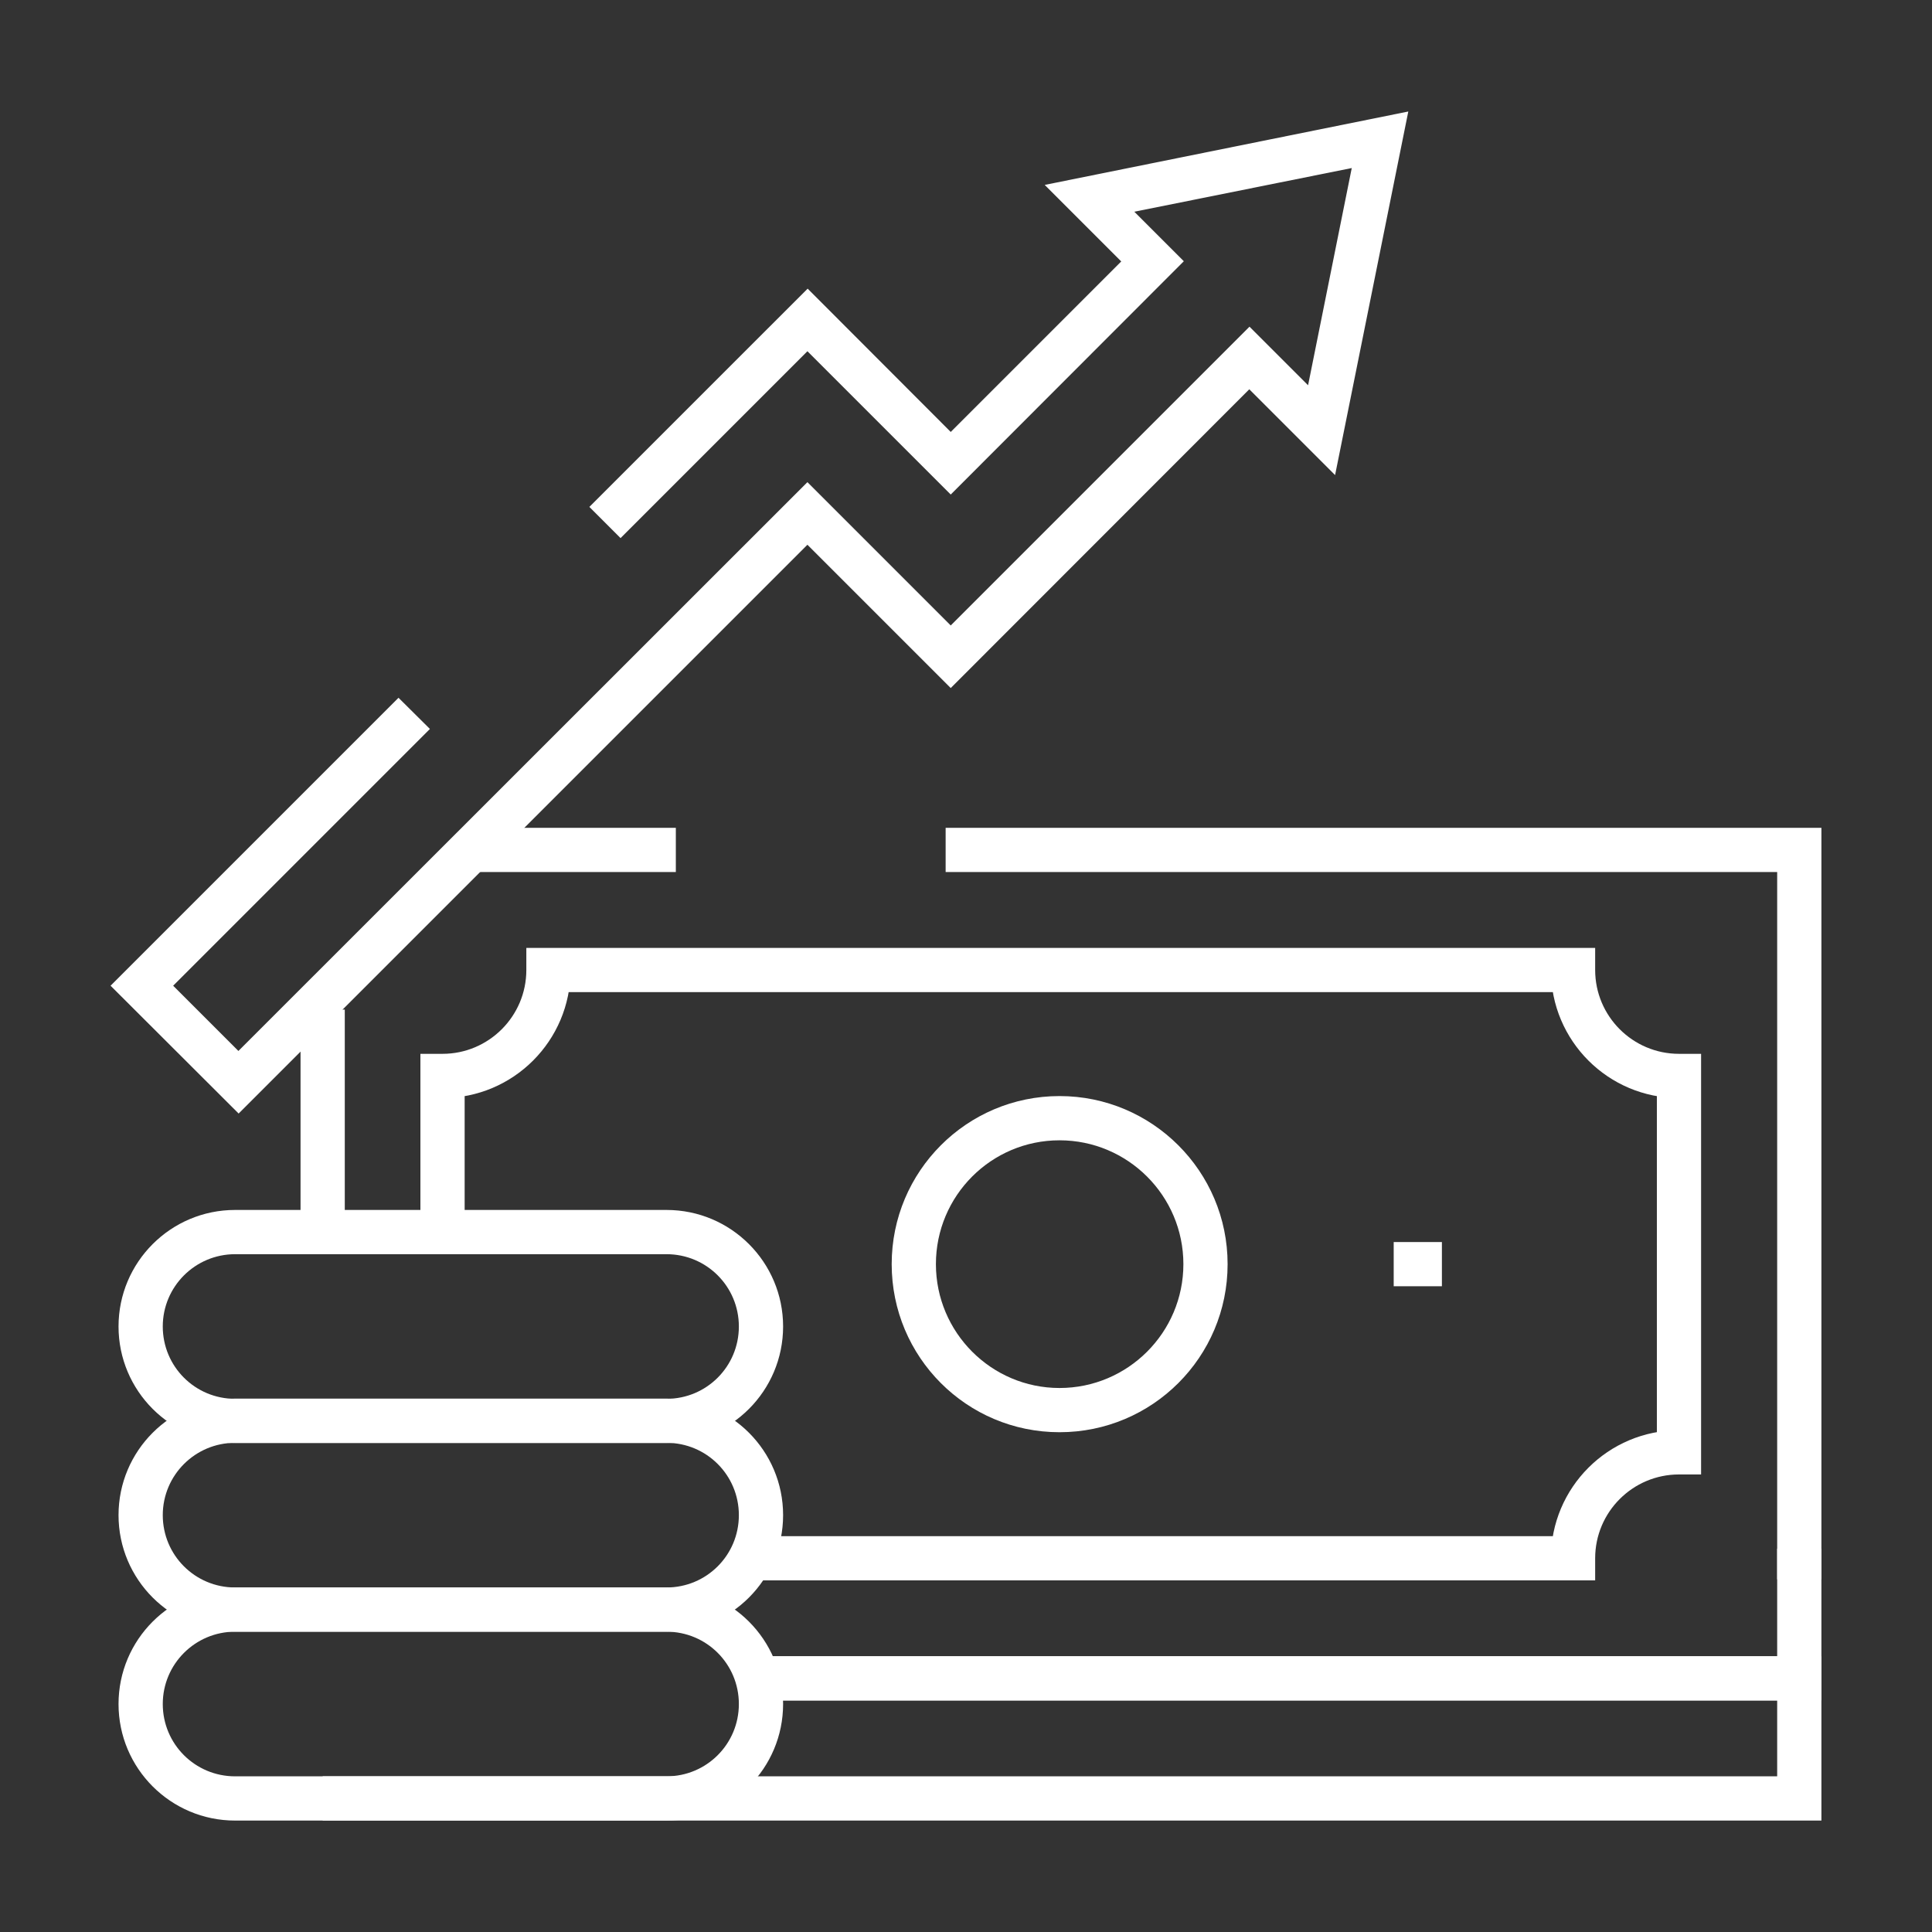
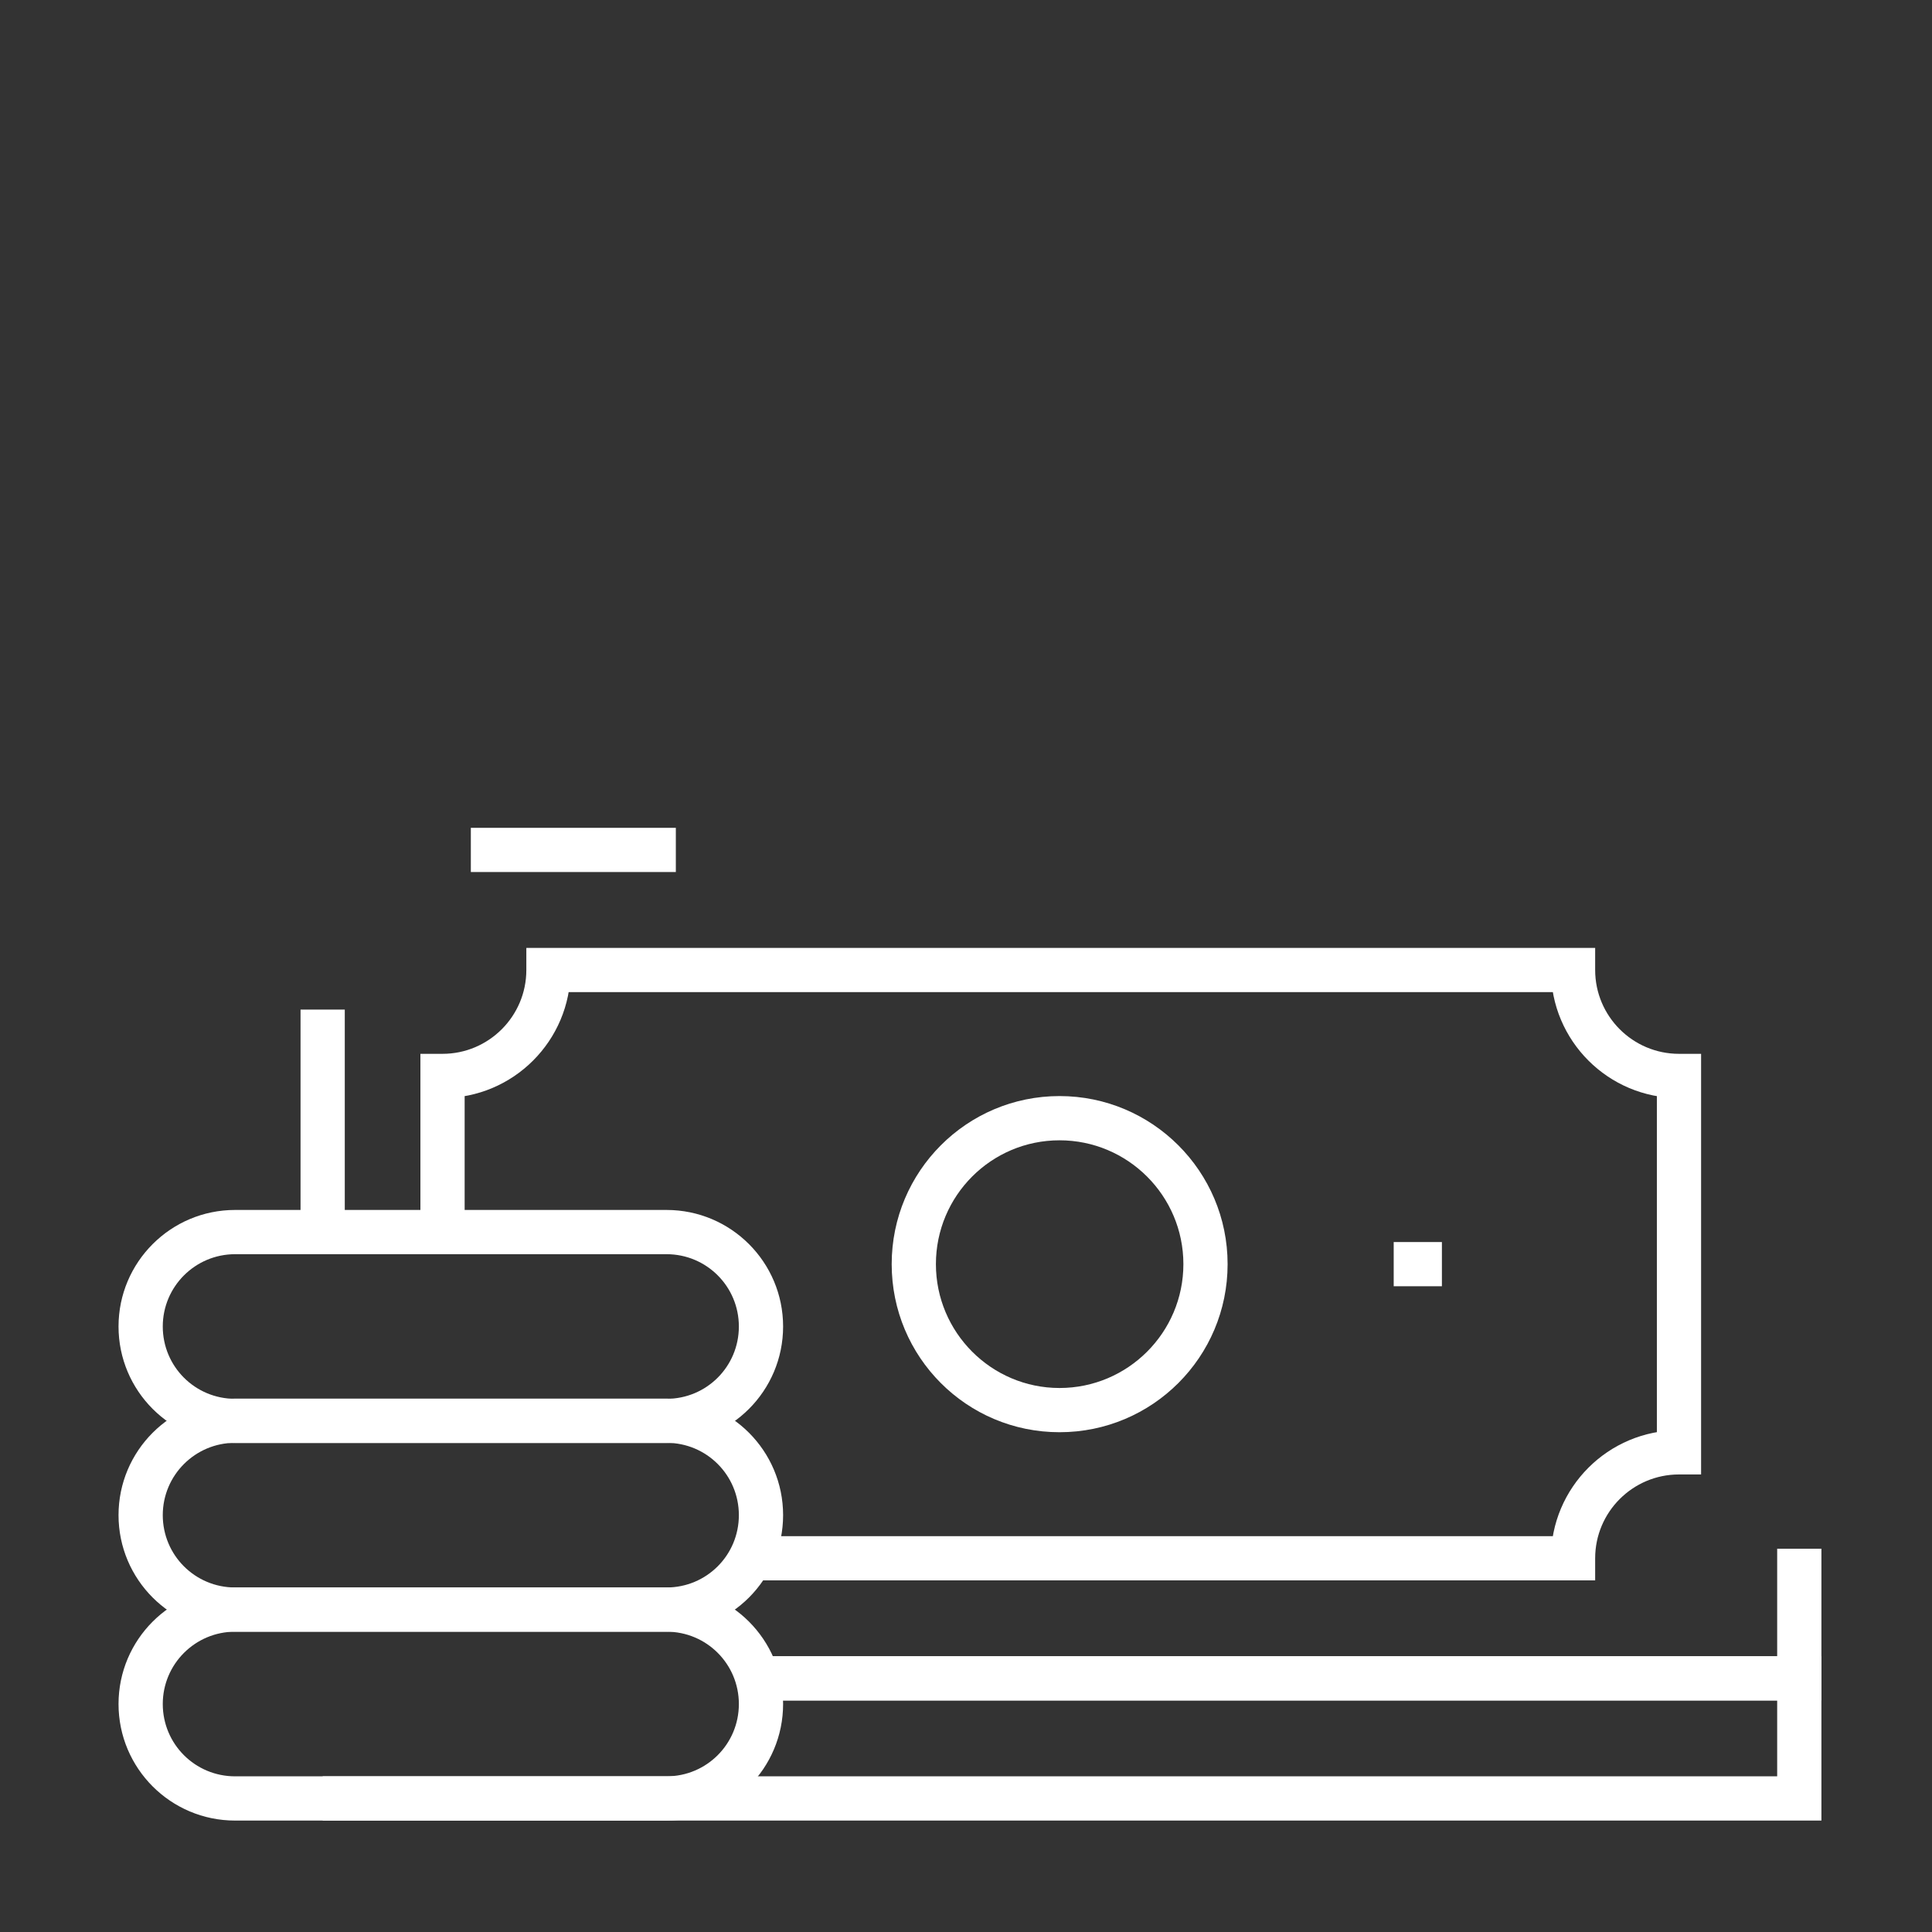
<svg xmlns="http://www.w3.org/2000/svg" width="512" zoomAndPan="magnify" viewBox="0 0 384 384" height="512" preserveAspectRatio="xMidYMid meet" version="1.0">
  <rect x="0" y="0" width="384" height="384" fill="#333333" stroke="none" />
  <defs>
    <clipPath id="346b7d02bd">
      <path d="M 152.129 329.191 L 362.02 329.191 L 362.02 337.984 L 152.129 337.984 Z M 353.227 337.984 L 362.02 337.984 L 362.02 353.059 L 353.227 353.059 Z M 64.133 353.059 L 362.02 353.059 L 362.02 361.852 L 64.133 361.852 Z M 64.133 353.059 " clip-rule="nonzero" />
    </clipPath>
    <clipPath id="c4035f5535">
-       <path d="M 187.953 164.535 L 362.02 164.535 L 362.02 173.324 L 187.953 173.324 Z M 353.227 173.324 L 362.02 173.324 L 362.02 313.895 L 353.227 313.895 Z M 353.227 173.324 " clip-rule="nonzero" />
-     </clipPath>
+       </clipPath>
    <clipPath id="1d2fa0bbd5">
      <path d="M 93.582 164.535 L 134.328 164.535 L 134.328 173.324 L 93.582 173.324 Z M 93.582 164.535 " clip-rule="nonzero" />
    </clipPath>
    <clipPath id="dc68727fba">
      <path d="M 59 200 L 68.934 200 L 68.934 242 L 59 242 Z M 59 200 " clip-rule="nonzero" />
    </clipPath>
    <clipPath id="1e268d61d5">
      <path d="M 59.734 241.414 L 59.734 200.664 L 68.527 200.664 L 68.527 241.457 Z M 59.734 241.414 " clip-rule="nonzero" />
    </clipPath>
    <clipPath id="1f87cc976e">
      <path d="M 353.227 307.828 L 362.02 307.828 L 362.02 329.191 L 353.227 329.191 Z M 151.25 329.191 L 362.02 329.191 L 362.02 337.984 L 151.25 337.984 Z M 151.25 329.191 " clip-rule="nonzero" />
    </clipPath>
    <clipPath id="a507233239">
      <path d="M 83 188 L 338.676 188 L 338.676 314.883 L 83 314.883 Z M 83 188 " clip-rule="nonzero" />
    </clipPath>
    <clipPath id="cc97151857">
      <path d="M 151.25 305.324 L 312.656 305.324 L 312.656 309.719 L 308.262 309.719 C 308.262 295.652 319.645 284.27 333.711 284.27 L 333.711 288.664 L 329.316 288.664 L 329.316 213.852 L 333.711 213.852 L 333.711 218.246 C 319.645 218.246 308.262 206.863 308.262 192.797 L 312.656 192.797 L 312.656 197.191 L 109.008 197.191 L 109.008 192.797 L 113.406 192.797 C 113.406 206.863 102.02 218.246 87.953 218.246 L 87.953 213.852 L 92.352 213.852 L 92.352 242.645 L 83.559 242.645 L 83.559 209.457 L 87.953 209.457 C 97.141 209.457 104.613 201.984 104.613 192.797 L 104.613 188.402 L 317.051 188.402 L 317.051 192.797 C 317.051 201.984 324.523 209.457 333.711 209.457 L 338.105 209.457 L 338.105 293.059 L 333.711 293.059 C 324.523 293.059 317.051 300.531 317.051 309.719 L 317.051 314.113 L 151.25 314.113 Z M 151.25 305.324 " clip-rule="nonzero" />
    </clipPath>
    <clipPath id="88469051c3">
      <path d="M 277.008 246.863 L 286.59 246.863 L 286.59 255.652 L 277.008 255.652 Z M 277.008 246.863 " clip-rule="nonzero" />
    </clipPath>
    <clipPath id="da7d429b29">
      <path d="M 177 217.477 L 244 217.477 L 244 284.91 L 177 284.91 Z M 177 217.477 " clip-rule="nonzero" />
    </clipPath>
    <clipPath id="058008bd2f">
      <path d="M 186.02 251.258 C 186.02 264.84 197.051 275.875 210.59 275.875 L 210.59 280.27 L 210.59 275.875 C 224.172 275.875 235.207 264.84 235.207 251.258 L 239.602 251.258 L 235.207 251.258 C 235.207 237.676 224.172 226.645 210.59 226.645 C 197.008 226.645 186.02 237.676 186.02 251.258 L 181.625 251.258 L 186.02 251.258 M 177.23 251.258 C 177.23 232.797 192.172 217.852 210.59 217.852 C 229.008 217.852 243.996 232.797 243.996 251.258 C 243.996 269.719 229.051 284.664 210.59 284.664 C 192.129 284.664 177.23 269.719 177.23 251.258 Z M 177.23 251.258 " clip-rule="nonzero" />
    </clipPath>
    <clipPath id="d4793cfdff">
      <path d="M 21 22 L 280 22 L 280 221.973 L 21 221.973 Z M 21 22 " clip-rule="nonzero" />
    </clipPath>
    <clipPath id="b83d807134">
-       <path d="M 85.449 144.887 L 31.297 199.039 L 28.176 195.918 L 31.297 192.797 L 50.504 212.008 L 47.383 215.129 L 44.262 212.008 L 160.48 95.832 L 192.086 127.438 L 188.965 130.559 L 185.844 127.438 L 248.348 64.93 L 265.801 82.383 L 262.68 85.504 L 258.371 84.625 L 269.977 26.91 L 274.281 27.789 L 275.16 32.098 L 217.402 43.699 L 216.523 39.395 L 219.645 36.273 L 235.293 51.922 L 188.965 98.293 L 157.359 66.688 L 160.48 63.57 L 163.602 66.688 L 123.34 106.953 L 117.141 100.754 L 160.527 57.371 L 192.086 88.977 L 188.965 92.094 L 185.844 88.977 L 225.977 48.844 L 229.098 51.965 L 225.977 55.086 L 207.645 36.754 L 279.91 22.164 L 265.359 94.426 L 245.184 74.25 L 248.305 71.129 L 251.426 74.25 L 188.965 136.754 L 157.359 105.152 L 160.48 102.031 L 163.602 105.152 L 47.43 221.324 L 21.977 195.918 L 79.207 138.688 Z M 85.449 144.887 " clip-rule="nonzero" />
-     </clipPath>
+       </clipPath>
    <clipPath id="5b1b388643">
      <path d="M 23 315 L 155.852 315 L 155.852 362 L 23 362 Z M 23 315 " clip-rule="nonzero" />
    </clipPath>
    <clipPath id="2fecc74295">
      <path d="M 46.727 315.523 L 132.48 315.523 L 132.48 319.918 L 132.48 315.523 C 145.273 315.523 155.648 325.895 155.648 338.688 L 151.25 338.688 L 155.648 338.688 C 155.648 351.477 145.273 361.852 132.48 361.852 L 46.727 361.852 C 33.934 361.852 23.559 351.477 23.559 338.688 L 27.957 338.688 L 23.559 338.688 C 23.559 325.895 33.934 315.523 46.727 315.523 L 46.727 319.918 L 46.727 315.523 M 46.727 324.312 C 38.812 324.312 32.352 330.73 32.352 338.688 C 32.352 346.641 38.77 353.059 46.727 353.059 L 132.48 353.059 C 140.438 353.059 146.855 346.641 146.855 338.688 C 146.855 330.73 140.438 324.312 132.48 324.312 Z M 46.727 324.312 " clip-rule="nonzero" />
    </clipPath>
    <clipPath id="42aeb3ee46">
      <path d="M 23 277.418 L 155.852 277.418 L 155.852 325 L 23 325 Z M 23 277.418 " clip-rule="nonzero" />
    </clipPath>
    <clipPath id="c99b077664">
      <path d="M 46.727 277.984 L 132.48 277.984 L 132.48 282.379 L 132.48 277.984 C 145.273 277.984 155.648 288.355 155.648 301.148 L 151.25 301.148 L 155.648 301.148 C 155.648 313.938 145.273 324.312 132.48 324.312 L 46.727 324.312 C 33.934 324.312 23.559 313.938 23.559 301.148 L 27.957 301.148 L 23.559 301.148 C 23.559 288.355 33.934 277.984 46.727 277.984 L 46.727 282.379 L 46.727 277.984 M 46.727 286.773 C 38.812 286.773 32.352 293.191 32.352 301.148 C 32.352 309.105 38.77 315.523 46.727 315.523 L 132.48 315.523 C 140.438 315.523 146.855 309.105 146.855 301.148 C 146.855 293.191 140.438 286.773 132.48 286.773 Z M 46.727 286.773 " clip-rule="nonzero" />
    </clipPath>
    <clipPath id="87e0caf779">
      <path d="M 23 240 L 155.852 240 L 155.852 287 L 23 287 Z M 23 240 " clip-rule="nonzero" />
    </clipPath>
    <clipPath id="51d8b48fe5">
      <path d="M 46.727 240.488 L 132.48 240.488 L 132.48 244.887 L 132.48 240.488 C 145.273 240.488 155.648 250.863 155.648 263.652 L 151.25 263.652 L 155.648 263.652 C 155.648 276.445 145.273 286.82 132.48 286.82 L 46.727 286.82 C 33.934 286.82 23.559 276.445 23.559 263.652 L 27.957 263.652 L 23.559 263.652 C 23.559 250.863 33.934 240.488 46.727 240.488 L 46.727 244.887 L 46.727 240.488 M 46.727 249.281 C 38.812 249.281 32.352 255.699 32.352 263.652 C 32.352 271.609 38.77 278.027 46.727 278.027 L 132.48 278.027 C 140.438 278.027 146.855 271.609 146.855 263.652 C 146.855 255.699 140.438 249.281 132.48 249.281 Z M 46.727 249.281 " clip-rule="nonzero" />
    </clipPath>
  </defs>
  <g clip-path="url(#346b7d02bd)">
    <path fill="#ffffff" d="M 0 0.184 L 383.629 0.184 L 383.629 383.816 L 0 383.816 Z M 0 0.184 " fill-opacity="1" fill-rule="nonzero" />
  </g>
  <g clip-path="url(#c4035f5535)">
    <path fill="#ffffff" d="M 0 0.184 L 383.629 0.184 L 383.629 383.816 L 0 383.816 Z M 0 0.184 " fill-opacity="1" fill-rule="nonzero" />
  </g>
  <g clip-path="url(#1d2fa0bbd5)">
    <path fill="#ffffff" d="M 0 0.184 L 383.629 0.184 L 383.629 383.816 L 0 383.816 Z M 0 0.184 " fill-opacity="1" fill-rule="nonzero" />
  </g>
  <g clip-path="url(#dc68727fba)">
    <g clip-path="url(#1e268d61d5)">
      <path fill="#ffffff" d="M 0 0.184 L 383.629 0.184 L 383.629 383.816 L 0 383.816 Z M 0 0.184 " fill-opacity="1" fill-rule="nonzero" />
    </g>
  </g>
  <g clip-path="url(#1f87cc976e)">
-     <path fill="#ffffff" d="M 0 0.184 L 383.629 0.184 L 383.629 383.816 L 0 383.816 Z M 0 0.184 " fill-opacity="1" fill-rule="nonzero" />
+     <path fill="#ffffff" d="M 0 0.184 L 383.629 0.184 L 383.629 383.816 L 0 383.816 Z " fill-opacity="1" fill-rule="nonzero" />
  </g>
  <g clip-path="url(#a507233239)">
    <g clip-path="url(#cc97151857)">
      <path fill="#ffffff" d="M 0 0.184 L 383.629 0.184 L 383.629 383.816 L 0 383.816 Z M 0 0.184 " fill-opacity="1" fill-rule="nonzero" />
    </g>
  </g>
  <g clip-path="url(#88469051c3)">
    <path fill="#ffffff" d="M 0 0.184 L 383.629 0.184 L 383.629 383.816 L 0 383.816 Z M 0 0.184 " fill-opacity="1" fill-rule="nonzero" />
  </g>
  <g clip-path="url(#da7d429b29)">
    <g clip-path="url(#058008bd2f)">
      <path fill="#ffffff" d="M 0 0.184 L 383.629 0.184 L 383.629 383.816 L 0 383.816 Z M 0 0.184 " fill-opacity="1" fill-rule="nonzero" />
    </g>
  </g>
  <g clip-path="url(#d4793cfdff)">
    <g clip-path="url(#b83d807134)">
      <path fill="#ffffff" d="M 0 0.184 L 383.629 0.184 L 383.629 383.816 L 0 383.816 Z M 0 0.184 " fill-opacity="1" fill-rule="nonzero" />
    </g>
  </g>
  <g clip-path="url(#5b1b388643)">
    <g clip-path="url(#2fecc74295)">
      <path fill="#ffffff" d="M 0 0.184 L 383.629 0.184 L 383.629 383.816 L 0 383.816 Z M 0 0.184 " fill-opacity="1" fill-rule="nonzero" />
    </g>
  </g>
  <g clip-path="url(#42aeb3ee46)">
    <g clip-path="url(#c99b077664)">
      <path fill="#ffffff" d="M 0 0.184 L 383.629 0.184 L 383.629 383.816 L 0 383.816 Z M 0 0.184 " fill-opacity="1" fill-rule="nonzero" />
    </g>
  </g>
  <g clip-path="url(#87e0caf779)">
    <g clip-path="url(#51d8b48fe5)">
      <path fill="#ffffff" d="M 0 0.184 L 383.629 0.184 L 383.629 383.816 L 0 383.816 Z M 0 0.184 " fill-opacity="1" fill-rule="nonzero" />
    </g>
  </g>
</svg>